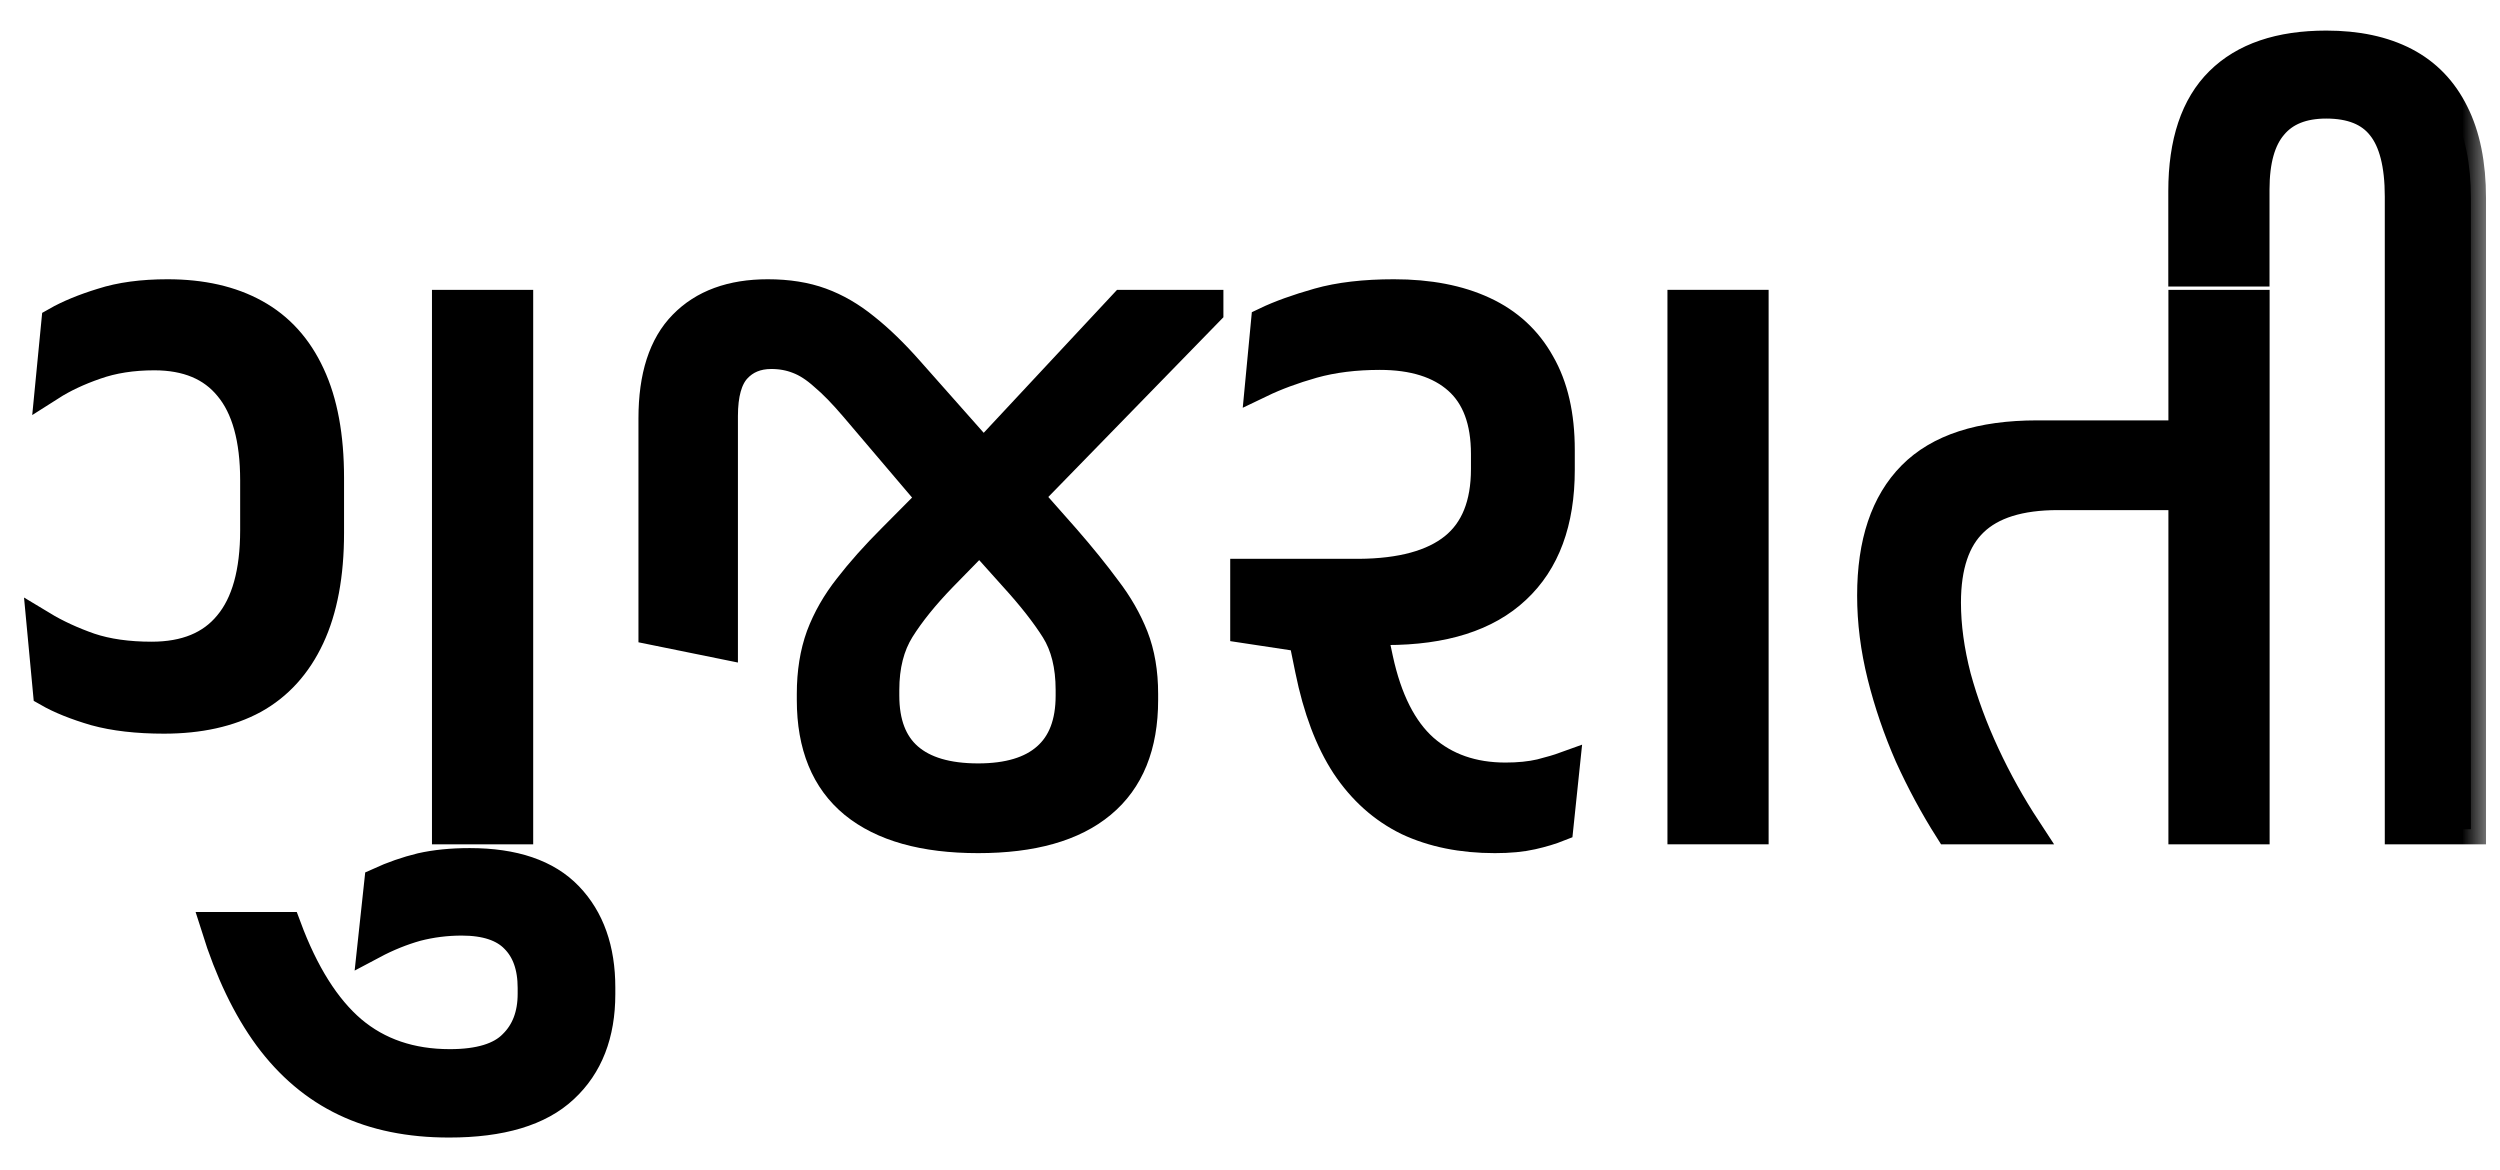
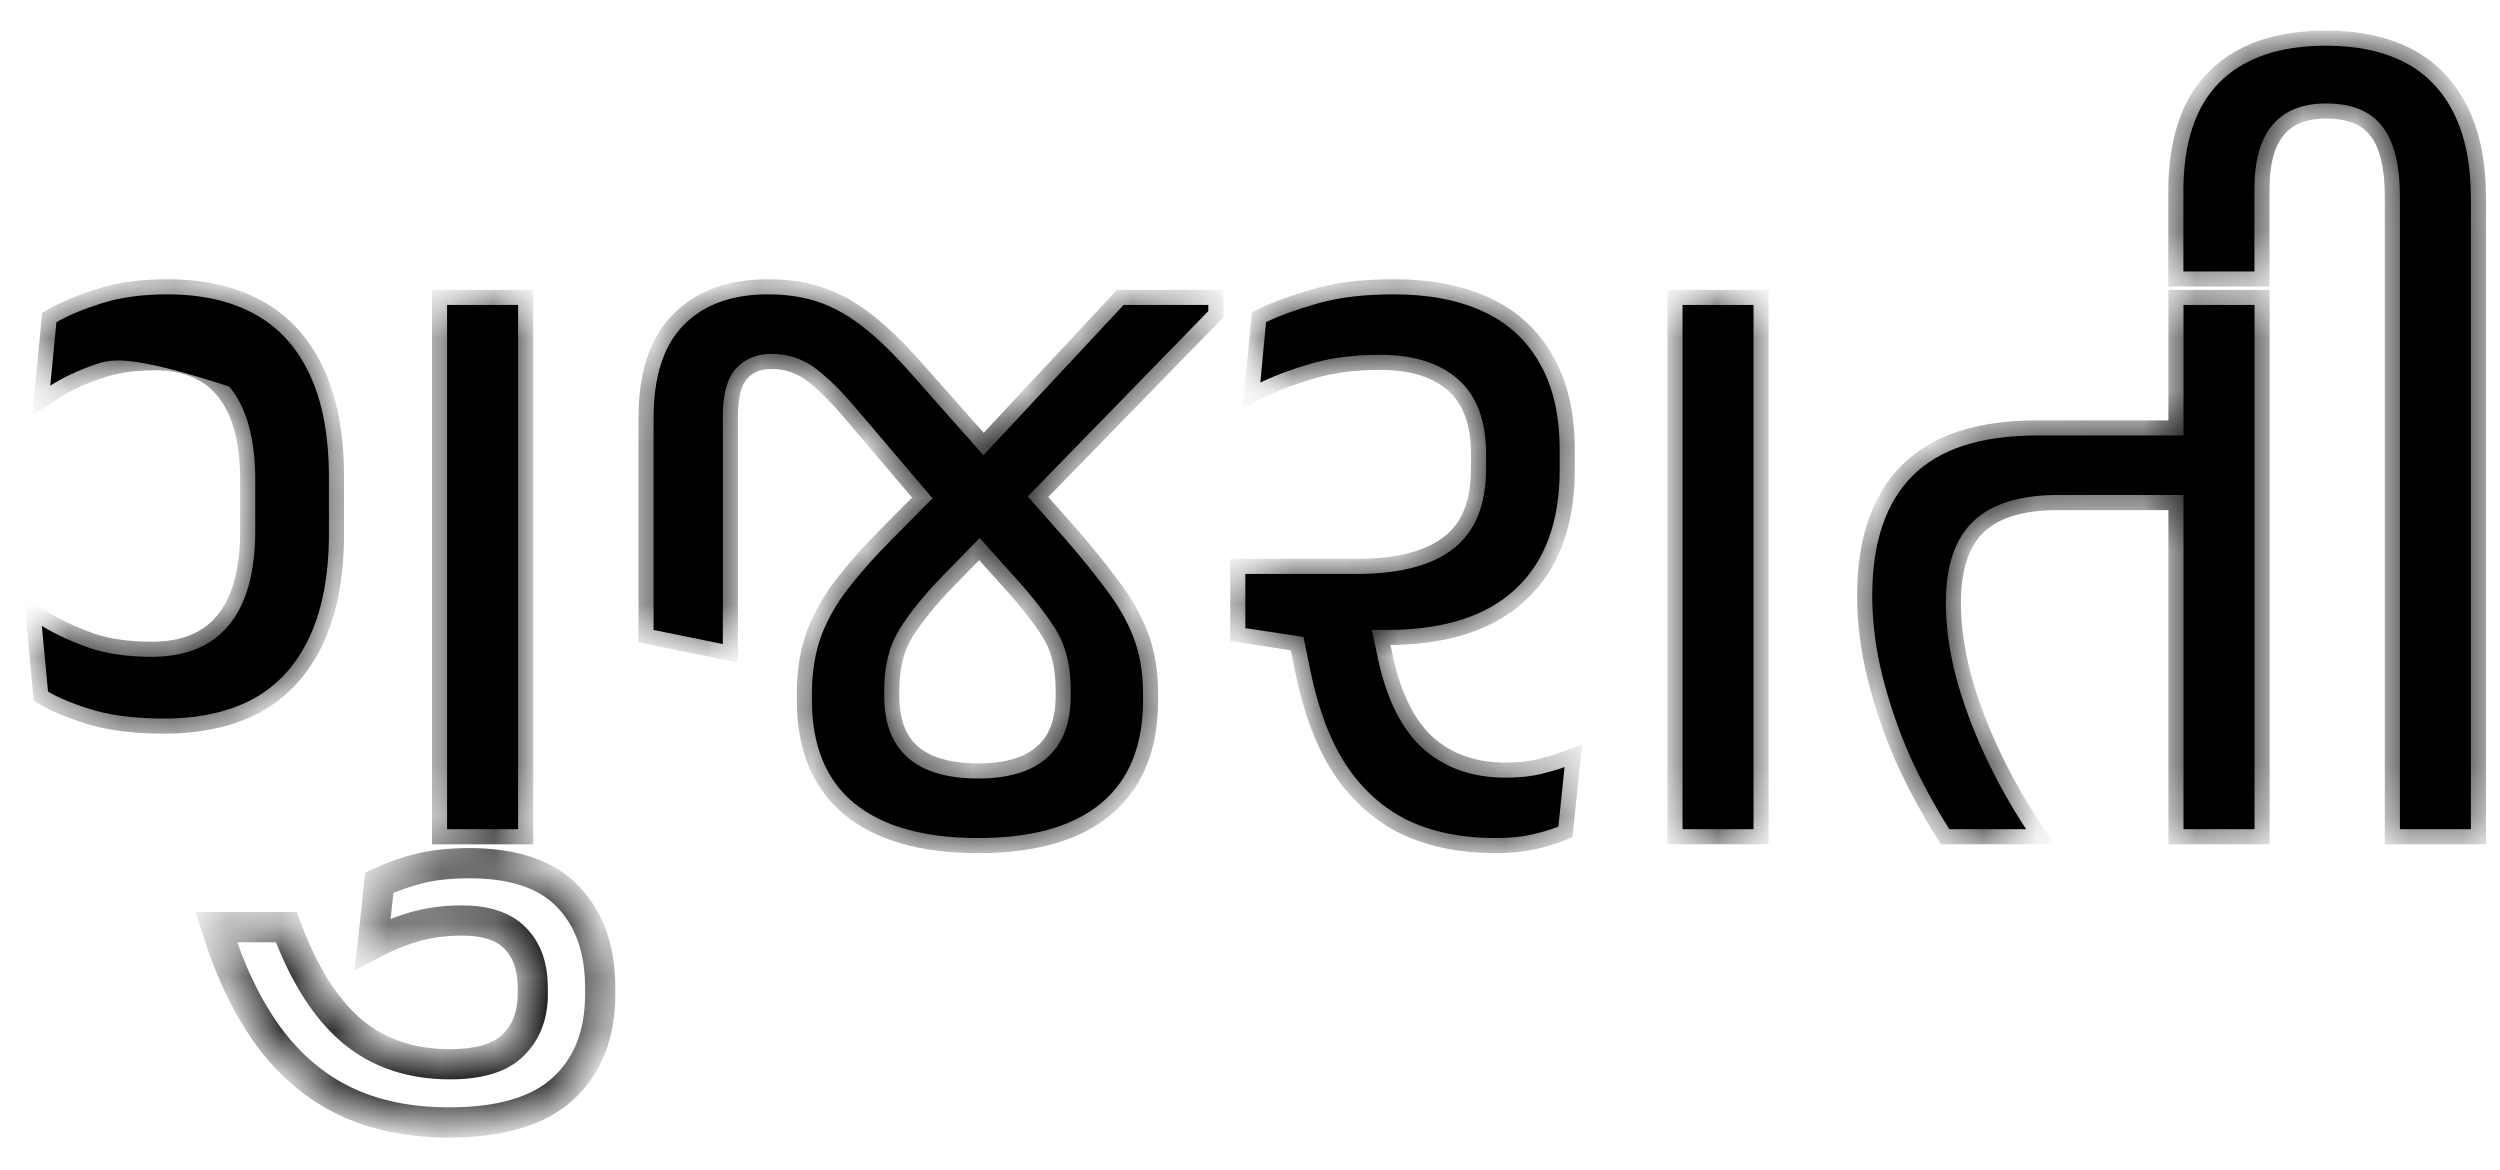
<svg xmlns="http://www.w3.org/2000/svg" width="47" height="22" viewBox="0 0 47 22" fill="none">
  <mask id="path-1-outside-1_579_159" maskUnits="userSpaceOnUse" x="-0.213" y="-0.141" width="47" height="22" fill="black">
-     <rect fill="white" x="-0.213" y="-0.141" width="47" height="22" />
    <path d="M8.405 11.412V5.733H9.74V11.412H8.405ZM8.405 15.589V10.234H9.74V15.589H8.405ZM3.083 13.509C2.581 13.509 2.149 13.459 1.79 13.36C1.431 13.255 1.135 13.136 0.903 13.003L0.787 11.768C1.052 11.928 1.351 12.066 1.683 12.182C2.014 12.293 2.404 12.348 2.851 12.348C3.492 12.348 3.976 12.149 4.302 11.751C4.634 11.354 4.799 10.759 4.799 9.969V9.032C4.799 8.248 4.636 7.659 4.31 7.267C3.99 6.874 3.52 6.678 2.901 6.678C2.487 6.678 2.116 6.736 1.79 6.852C1.47 6.963 1.188 7.095 0.945 7.25L1.061 6.056C1.293 5.924 1.58 5.805 1.923 5.7C2.266 5.589 2.675 5.534 3.15 5.534C3.796 5.534 4.343 5.659 4.791 5.907C5.244 6.156 5.59 6.537 5.827 7.051C6.065 7.56 6.184 8.203 6.184 8.983V10.019C6.184 10.804 6.062 11.456 5.819 11.975C5.576 12.495 5.225 12.882 4.766 13.136C4.308 13.384 3.747 13.509 3.083 13.509Z" />
    <path d="M8.441 21.102C7.7 21.102 7.051 20.97 6.493 20.704C5.935 20.439 5.454 20.033 5.05 19.486C4.653 18.944 4.324 18.259 4.064 17.43H5.382C5.708 18.308 6.117 18.958 6.609 19.378C7.106 19.798 7.722 20.008 8.457 20.008C9.016 20.008 9.414 19.886 9.651 19.643C9.894 19.405 10.016 19.085 10.016 18.682V18.574C10.016 18.17 9.905 17.858 9.684 17.637C9.469 17.416 9.134 17.305 8.681 17.305C8.388 17.305 8.104 17.341 7.827 17.413C7.551 17.491 7.278 17.601 7.007 17.745L7.131 16.593C7.385 16.477 7.648 16.385 7.919 16.319C8.189 16.258 8.493 16.228 8.83 16.228C9.659 16.228 10.276 16.438 10.679 16.858C11.082 17.278 11.284 17.847 11.284 18.566V18.69C11.284 19.441 11.055 20.03 10.596 20.456C10.137 20.887 9.419 21.102 8.441 21.102Z" />
    <path d="M18.936 9.729L18.024 9.057L21.124 5.733H22.716V5.849L18.936 9.729ZM13.589 12.108L12.287 11.843V7.864C12.287 7.079 12.475 6.496 12.851 6.114C13.227 5.728 13.755 5.534 14.434 5.534C14.81 5.534 15.142 5.587 15.429 5.692C15.717 5.797 15.993 5.957 16.258 6.173C16.523 6.383 16.8 6.651 17.087 6.977L19.135 9.289L18.057 9.986L16.076 7.656C15.86 7.402 15.667 7.203 15.496 7.06C15.33 6.91 15.167 6.805 15.007 6.745C14.852 6.684 14.683 6.653 14.501 6.653C14.225 6.653 14.004 6.745 13.838 6.927C13.672 7.109 13.589 7.408 13.589 7.822V12.108ZM18.389 15.755C17.372 15.755 16.595 15.537 16.059 15.1C15.529 14.664 15.264 14.017 15.264 13.161V13.045C15.264 12.641 15.322 12.279 15.438 11.959C15.559 11.638 15.733 11.334 15.96 11.047C16.186 10.754 16.46 10.447 16.78 10.127L17.908 8.991L18.795 9.729L17.709 10.84C17.372 11.188 17.107 11.517 16.913 11.826C16.72 12.136 16.623 12.517 16.623 12.97V13.078C16.623 13.597 16.772 13.987 17.071 14.247C17.369 14.506 17.808 14.636 18.389 14.636C18.958 14.636 19.389 14.506 19.682 14.247C19.98 13.987 20.13 13.597 20.13 13.078V12.97C20.13 12.511 20.035 12.133 19.848 11.834C19.66 11.536 19.4 11.204 19.068 10.84L18.057 9.712L19.143 9.132L20.022 10.127C20.32 10.469 20.577 10.787 20.793 11.08C21.014 11.367 21.185 11.666 21.307 11.975C21.428 12.285 21.489 12.641 21.489 13.045V13.161C21.489 14.017 21.227 14.664 20.701 15.1C20.177 15.537 19.405 15.755 18.389 15.755Z" />
    <path d="M25.169 12.075L23.412 11.809V10.79H25.551C26.346 10.784 26.943 10.621 27.341 10.301C27.739 9.98 27.938 9.486 27.938 8.817V8.535C27.938 7.911 27.764 7.444 27.416 7.134C27.068 6.825 26.576 6.67 25.94 6.67C25.476 6.67 25.056 6.722 24.68 6.827C24.31 6.932 23.981 7.054 23.694 7.192L23.802 6.056C24.067 5.929 24.396 5.811 24.788 5.7C25.18 5.589 25.653 5.534 26.206 5.534C26.863 5.534 27.424 5.642 27.888 5.858C28.352 6.073 28.706 6.399 28.949 6.836C29.198 7.267 29.322 7.808 29.322 8.46V8.833C29.322 9.812 29.046 10.558 28.493 11.072C27.946 11.586 27.137 11.843 26.065 11.843H25.203L25.169 12.075ZM28.104 15.755C27.485 15.755 26.941 15.645 26.471 15.424C26.007 15.197 25.62 14.852 25.31 14.387C25.006 13.923 24.78 13.324 24.631 12.589L24.382 11.37L25.667 11.262L25.907 12.39C26.073 13.158 26.358 13.722 26.761 14.081C27.17 14.44 27.684 14.62 28.303 14.62C28.552 14.62 28.773 14.598 28.966 14.553C29.159 14.504 29.309 14.459 29.414 14.421L29.297 15.54C29.159 15.595 28.994 15.645 28.8 15.689C28.607 15.733 28.375 15.755 28.104 15.755Z" />
    <path d="M31.632 11.412V5.733H32.966V11.412H31.632ZM31.632 15.589V10.234H32.966V15.589H31.632Z" />
    <path d="M41.05 11.412V5.733H42.385V11.412H41.05ZM41.05 15.589V10.234H42.385V15.589H41.05ZM36.648 15.589C36.372 15.153 36.123 14.691 35.902 14.205C35.687 13.713 35.516 13.213 35.389 12.705C35.261 12.191 35.198 11.688 35.198 11.196C35.198 10.207 35.449 9.458 35.952 8.95C36.455 8.441 37.237 8.187 38.298 8.187H41.689V9.306H38.688C37.969 9.306 37.439 9.472 37.096 9.803C36.754 10.129 36.582 10.638 36.582 11.329C36.582 11.771 36.646 12.238 36.773 12.73C36.906 13.216 37.085 13.702 37.312 14.189C37.538 14.675 37.798 15.142 38.091 15.589H36.648Z" />
    <path d="M45.118 6.471V3.694C45.118 3.092 45.005 2.649 44.779 2.368C44.558 2.086 44.209 1.945 43.734 1.945C43.286 1.945 42.949 2.08 42.723 2.351C42.496 2.616 42.383 3.02 42.383 3.561V5.103H41.048V3.594C41.048 2.677 41.278 1.992 41.736 1.539C42.195 1.085 42.861 0.859 43.734 0.859C44.314 0.859 44.806 0.964 45.21 1.174C45.613 1.384 45.92 1.702 46.13 2.127C46.345 2.553 46.453 3.086 46.453 3.727V6.471H45.118ZM45.118 11.412V5.733H46.453V11.412H45.118ZM45.118 15.589V10.234H46.453V15.589H45.118Z" />
  </mask>
-   <path d="M8.405 11.412V5.733H9.74V11.412H8.405ZM8.405 15.589V10.234H9.74V15.589H8.405ZM3.083 13.509C2.581 13.509 2.149 13.459 1.79 13.36C1.431 13.255 1.135 13.136 0.903 13.003L0.787 11.768C1.052 11.928 1.351 12.066 1.683 12.182C2.014 12.293 2.404 12.348 2.851 12.348C3.492 12.348 3.976 12.149 4.302 11.751C4.634 11.354 4.799 10.759 4.799 9.969V9.032C4.799 8.248 4.636 7.659 4.31 7.267C3.99 6.874 3.52 6.678 2.901 6.678C2.487 6.678 2.116 6.736 1.79 6.852C1.47 6.963 1.188 7.095 0.945 7.25L1.061 6.056C1.293 5.924 1.58 5.805 1.923 5.7C2.266 5.589 2.675 5.534 3.15 5.534C3.796 5.534 4.343 5.659 4.791 5.907C5.244 6.156 5.59 6.537 5.827 7.051C6.065 7.56 6.184 8.203 6.184 8.983V10.019C6.184 10.804 6.062 11.456 5.819 11.975C5.576 12.495 5.225 12.882 4.766 13.136C4.308 13.384 3.747 13.509 3.083 13.509Z" fill="black" />
-   <path d="M8.441 21.102C7.7 21.102 7.051 20.97 6.493 20.704C5.935 20.439 5.454 20.033 5.05 19.486C4.653 18.944 4.324 18.259 4.064 17.43H5.382C5.708 18.308 6.117 18.958 6.609 19.378C7.106 19.798 7.722 20.008 8.457 20.008C9.016 20.008 9.414 19.886 9.651 19.643C9.894 19.405 10.016 19.085 10.016 18.682V18.574C10.016 18.17 9.905 17.858 9.684 17.637C9.469 17.416 9.134 17.305 8.681 17.305C8.388 17.305 8.104 17.341 7.827 17.413C7.551 17.491 7.278 17.601 7.007 17.745L7.131 16.593C7.385 16.477 7.648 16.385 7.919 16.319C8.189 16.258 8.493 16.228 8.83 16.228C9.659 16.228 10.276 16.438 10.679 16.858C11.082 17.278 11.284 17.847 11.284 18.566V18.69C11.284 19.441 11.055 20.03 10.596 20.456C10.137 20.887 9.419 21.102 8.441 21.102Z" fill="black" />
+   <path d="M8.405 11.412V5.733H9.74V11.412H8.405ZM8.405 15.589V10.234H9.74V15.589H8.405ZM3.083 13.509C2.581 13.509 2.149 13.459 1.79 13.36C1.431 13.255 1.135 13.136 0.903 13.003L0.787 11.768C1.052 11.928 1.351 12.066 1.683 12.182C2.014 12.293 2.404 12.348 2.851 12.348C3.492 12.348 3.976 12.149 4.302 11.751C4.634 11.354 4.799 10.759 4.799 9.969V9.032C4.799 8.248 4.636 7.659 4.31 7.267C2.487 6.678 2.116 6.736 1.79 6.852C1.47 6.963 1.188 7.095 0.945 7.25L1.061 6.056C1.293 5.924 1.58 5.805 1.923 5.7C2.266 5.589 2.675 5.534 3.15 5.534C3.796 5.534 4.343 5.659 4.791 5.907C5.244 6.156 5.59 6.537 5.827 7.051C6.065 7.56 6.184 8.203 6.184 8.983V10.019C6.184 10.804 6.062 11.456 5.819 11.975C5.576 12.495 5.225 12.882 4.766 13.136C4.308 13.384 3.747 13.509 3.083 13.509Z" fill="black" />
  <path d="M18.936 9.729L18.024 9.057L21.124 5.733H22.716V5.849L18.936 9.729ZM13.589 12.108L12.287 11.843V7.864C12.287 7.079 12.475 6.496 12.851 6.114C13.227 5.728 13.755 5.534 14.434 5.534C14.81 5.534 15.142 5.587 15.429 5.692C15.717 5.797 15.993 5.957 16.258 6.173C16.523 6.383 16.8 6.651 17.087 6.977L19.135 9.289L18.057 9.986L16.076 7.656C15.86 7.402 15.667 7.203 15.496 7.06C15.33 6.91 15.167 6.805 15.007 6.745C14.852 6.684 14.683 6.653 14.501 6.653C14.225 6.653 14.004 6.745 13.838 6.927C13.672 7.109 13.589 7.408 13.589 7.822V12.108ZM18.389 15.755C17.372 15.755 16.595 15.537 16.059 15.1C15.529 14.664 15.264 14.017 15.264 13.161V13.045C15.264 12.641 15.322 12.279 15.438 11.959C15.559 11.638 15.733 11.334 15.96 11.047C16.186 10.754 16.46 10.447 16.78 10.127L17.908 8.991L18.795 9.729L17.709 10.84C17.372 11.188 17.107 11.517 16.913 11.826C16.72 12.136 16.623 12.517 16.623 12.97V13.078C16.623 13.597 16.772 13.987 17.071 14.247C17.369 14.506 17.808 14.636 18.389 14.636C18.958 14.636 19.389 14.506 19.682 14.247C19.98 13.987 20.13 13.597 20.13 13.078V12.97C20.13 12.511 20.035 12.133 19.848 11.834C19.66 11.536 19.4 11.204 19.068 10.84L18.057 9.712L19.143 9.132L20.022 10.127C20.32 10.469 20.577 10.787 20.793 11.08C21.014 11.367 21.185 11.666 21.307 11.975C21.428 12.285 21.489 12.641 21.489 13.045V13.161C21.489 14.017 21.227 14.664 20.701 15.1C20.177 15.537 19.405 15.755 18.389 15.755Z" fill="black" />
  <path d="M25.169 12.075L23.412 11.809V10.79H25.551C26.346 10.784 26.943 10.621 27.341 10.301C27.739 9.98 27.938 9.486 27.938 8.817V8.535C27.938 7.911 27.764 7.444 27.416 7.134C27.068 6.825 26.576 6.67 25.94 6.67C25.476 6.67 25.056 6.722 24.68 6.827C24.31 6.932 23.981 7.054 23.694 7.192L23.802 6.056C24.067 5.929 24.396 5.811 24.788 5.7C25.18 5.589 25.653 5.534 26.206 5.534C26.863 5.534 27.424 5.642 27.888 5.858C28.352 6.073 28.706 6.399 28.949 6.836C29.198 7.267 29.322 7.808 29.322 8.46V8.833C29.322 9.812 29.046 10.558 28.493 11.072C27.946 11.586 27.137 11.843 26.065 11.843H25.203L25.169 12.075ZM28.104 15.755C27.485 15.755 26.941 15.645 26.471 15.424C26.007 15.197 25.62 14.852 25.31 14.387C25.006 13.923 24.78 13.324 24.631 12.589L24.382 11.37L25.667 11.262L25.907 12.39C26.073 13.158 26.358 13.722 26.761 14.081C27.17 14.44 27.684 14.62 28.303 14.62C28.552 14.62 28.773 14.598 28.966 14.553C29.159 14.504 29.309 14.459 29.414 14.421L29.297 15.54C29.159 15.595 28.994 15.645 28.8 15.689C28.607 15.733 28.375 15.755 28.104 15.755Z" fill="black" />
  <path d="M31.632 11.412V5.733H32.966V11.412H31.632ZM31.632 15.589V10.234H32.966V15.589H31.632Z" fill="black" />
  <path d="M41.05 11.412V5.733H42.385V11.412H41.05ZM41.05 15.589V10.234H42.385V15.589H41.05ZM36.648 15.589C36.372 15.153 36.123 14.691 35.902 14.205C35.687 13.713 35.516 13.213 35.389 12.705C35.261 12.191 35.198 11.688 35.198 11.196C35.198 10.207 35.449 9.458 35.952 8.95C36.455 8.441 37.237 8.187 38.298 8.187H41.689V9.306H38.688C37.969 9.306 37.439 9.472 37.096 9.803C36.754 10.129 36.582 10.638 36.582 11.329C36.582 11.771 36.646 12.238 36.773 12.73C36.906 13.216 37.085 13.702 37.312 14.189C37.538 14.675 37.798 15.142 38.091 15.589H36.648Z" fill="black" />
  <path d="M45.118 6.471V3.694C45.118 3.092 45.005 2.649 44.779 2.368C44.558 2.086 44.209 1.945 43.734 1.945C43.286 1.945 42.949 2.08 42.723 2.351C42.496 2.616 42.383 3.02 42.383 3.561V5.103H41.048V3.594C41.048 2.677 41.278 1.992 41.736 1.539C42.195 1.085 42.861 0.859 43.734 0.859C44.314 0.859 44.806 0.964 45.21 1.174C45.613 1.384 45.92 1.702 46.13 2.127C46.345 2.553 46.453 3.086 46.453 3.727V6.471H45.118ZM45.118 11.412V5.733H46.453V11.412H45.118ZM45.118 15.589V10.234H46.453V15.589H45.118Z" fill="black" />
  <path d="M8.405 11.412V5.733H9.74V11.412H8.405ZM8.405 15.589V10.234H9.74V15.589H8.405ZM3.083 13.509C2.581 13.509 2.149 13.459 1.79 13.36C1.431 13.255 1.135 13.136 0.903 13.003L0.787 11.768C1.052 11.928 1.351 12.066 1.683 12.182C2.014 12.293 2.404 12.348 2.851 12.348C3.492 12.348 3.976 12.149 4.302 11.751C4.634 11.354 4.799 10.759 4.799 9.969V9.032C4.799 8.248 4.636 7.659 4.31 7.267C3.99 6.874 3.52 6.678 2.901 6.678C2.487 6.678 2.116 6.736 1.79 6.852C1.47 6.963 1.188 7.095 0.945 7.25L1.061 6.056C1.293 5.924 1.58 5.805 1.923 5.7C2.266 5.589 2.675 5.534 3.15 5.534C3.796 5.534 4.343 5.659 4.791 5.907C5.244 6.156 5.59 6.537 5.827 7.051C6.065 7.56 6.184 8.203 6.184 8.983V10.019C6.184 10.804 6.062 11.456 5.819 11.975C5.576 12.495 5.225 12.882 4.766 13.136C4.308 13.384 3.747 13.509 3.083 13.509Z" stroke="black" stroke-width="0.568" mask="url(#path-1-outside-1_579_159)" />
  <path d="M8.441 21.102C7.7 21.102 7.051 20.97 6.493 20.704C5.935 20.439 5.454 20.033 5.05 19.486C4.653 18.944 4.324 18.259 4.064 17.43H5.382C5.708 18.308 6.117 18.958 6.609 19.378C7.106 19.798 7.722 20.008 8.457 20.008C9.016 20.008 9.414 19.886 9.651 19.643C9.894 19.405 10.016 19.085 10.016 18.682V18.574C10.016 18.17 9.905 17.858 9.684 17.637C9.469 17.416 9.134 17.305 8.681 17.305C8.388 17.305 8.104 17.341 7.827 17.413C7.551 17.491 7.278 17.601 7.007 17.745L7.131 16.593C7.385 16.477 7.648 16.385 7.919 16.319C8.189 16.258 8.493 16.228 8.83 16.228C9.659 16.228 10.276 16.438 10.679 16.858C11.082 17.278 11.284 17.847 11.284 18.566V18.69C11.284 19.441 11.055 20.03 10.596 20.456C10.137 20.887 9.419 21.102 8.441 21.102Z" stroke="black" stroke-width="0.568" mask="url(#path-1-outside-1_579_159)" />
  <path d="M18.936 9.729L18.024 9.057L21.124 5.733H22.716V5.849L18.936 9.729ZM13.589 12.108L12.287 11.843V7.864C12.287 7.079 12.475 6.496 12.851 6.114C13.227 5.728 13.755 5.534 14.434 5.534C14.81 5.534 15.142 5.587 15.429 5.692C15.717 5.797 15.993 5.957 16.258 6.173C16.523 6.383 16.8 6.651 17.087 6.977L19.135 9.289L18.057 9.986L16.076 7.656C15.86 7.402 15.667 7.203 15.496 7.06C15.33 6.91 15.167 6.805 15.007 6.745C14.852 6.684 14.683 6.653 14.501 6.653C14.225 6.653 14.004 6.745 13.838 6.927C13.672 7.109 13.589 7.408 13.589 7.822V12.108ZM18.389 15.755C17.372 15.755 16.595 15.537 16.059 15.1C15.529 14.664 15.264 14.017 15.264 13.161V13.045C15.264 12.641 15.322 12.279 15.438 11.959C15.559 11.638 15.733 11.334 15.96 11.047C16.186 10.754 16.46 10.447 16.78 10.127L17.908 8.991L18.795 9.729L17.709 10.84C17.372 11.188 17.107 11.517 16.913 11.826C16.72 12.136 16.623 12.517 16.623 12.97V13.078C16.623 13.597 16.772 13.987 17.071 14.247C17.369 14.506 17.808 14.636 18.389 14.636C18.958 14.636 19.389 14.506 19.682 14.247C19.98 13.987 20.13 13.597 20.13 13.078V12.97C20.13 12.511 20.035 12.133 19.848 11.834C19.66 11.536 19.4 11.204 19.068 10.84L18.057 9.712L19.143 9.132L20.022 10.127C20.32 10.469 20.577 10.787 20.793 11.08C21.014 11.367 21.185 11.666 21.307 11.975C21.428 12.285 21.489 12.641 21.489 13.045V13.161C21.489 14.017 21.227 14.664 20.701 15.1C20.177 15.537 19.405 15.755 18.389 15.755Z" stroke="black" stroke-width="0.568" mask="url(#path-1-outside-1_579_159)" />
  <path d="M25.169 12.075L23.412 11.809V10.79H25.551C26.346 10.784 26.943 10.621 27.341 10.301C27.739 9.98 27.938 9.486 27.938 8.817V8.535C27.938 7.911 27.764 7.444 27.416 7.134C27.068 6.825 26.576 6.67 25.94 6.67C25.476 6.67 25.056 6.722 24.68 6.827C24.31 6.932 23.981 7.054 23.694 7.192L23.802 6.056C24.067 5.929 24.396 5.811 24.788 5.7C25.18 5.589 25.653 5.534 26.206 5.534C26.863 5.534 27.424 5.642 27.888 5.858C28.352 6.073 28.706 6.399 28.949 6.836C29.198 7.267 29.322 7.808 29.322 8.46V8.833C29.322 9.812 29.046 10.558 28.493 11.072C27.946 11.586 27.137 11.843 26.065 11.843H25.203L25.169 12.075ZM28.104 15.755C27.485 15.755 26.941 15.645 26.471 15.424C26.007 15.197 25.62 14.852 25.31 14.387C25.006 13.923 24.78 13.324 24.631 12.589L24.382 11.37L25.667 11.262L25.907 12.39C26.073 13.158 26.358 13.722 26.761 14.081C27.17 14.44 27.684 14.62 28.303 14.62C28.552 14.62 28.773 14.598 28.966 14.553C29.159 14.504 29.309 14.459 29.414 14.421L29.297 15.54C29.159 15.595 28.994 15.645 28.8 15.689C28.607 15.733 28.375 15.755 28.104 15.755Z" stroke="black" stroke-width="0.568" mask="url(#path-1-outside-1_579_159)" />
  <path d="M31.632 11.412V5.733H32.966V11.412H31.632ZM31.632 15.589V10.234H32.966V15.589H31.632Z" stroke="black" stroke-width="0.568" mask="url(#path-1-outside-1_579_159)" />
  <path d="M41.05 11.412V5.733H42.385V11.412H41.05ZM41.05 15.589V10.234H42.385V15.589H41.05ZM36.648 15.589C36.372 15.153 36.123 14.691 35.902 14.205C35.687 13.713 35.516 13.213 35.389 12.705C35.261 12.191 35.198 11.688 35.198 11.196C35.198 10.207 35.449 9.458 35.952 8.95C36.455 8.441 37.237 8.187 38.298 8.187H41.689V9.306H38.688C37.969 9.306 37.439 9.472 37.096 9.803C36.754 10.129 36.582 10.638 36.582 11.329C36.582 11.771 36.646 12.238 36.773 12.73C36.906 13.216 37.085 13.702 37.312 14.189C37.538 14.675 37.798 15.142 38.091 15.589H36.648Z" stroke="black" stroke-width="0.568" mask="url(#path-1-outside-1_579_159)" />
  <path d="M45.118 6.471V3.694C45.118 3.092 45.005 2.649 44.779 2.368C44.558 2.086 44.209 1.945 43.734 1.945C43.286 1.945 42.949 2.08 42.723 2.351C42.496 2.616 42.383 3.02 42.383 3.561V5.103H41.048V3.594C41.048 2.677 41.278 1.992 41.736 1.539C42.195 1.085 42.861 0.859 43.734 0.859C44.314 0.859 44.806 0.964 45.21 1.174C45.613 1.384 45.92 1.702 46.13 2.127C46.345 2.553 46.453 3.086 46.453 3.727V6.471H45.118ZM45.118 11.412V5.733H46.453V11.412H45.118ZM45.118 15.589V10.234H46.453V15.589H45.118Z" stroke="black" stroke-width="0.568" mask="url(#path-1-outside-1_579_159)" />
</svg>